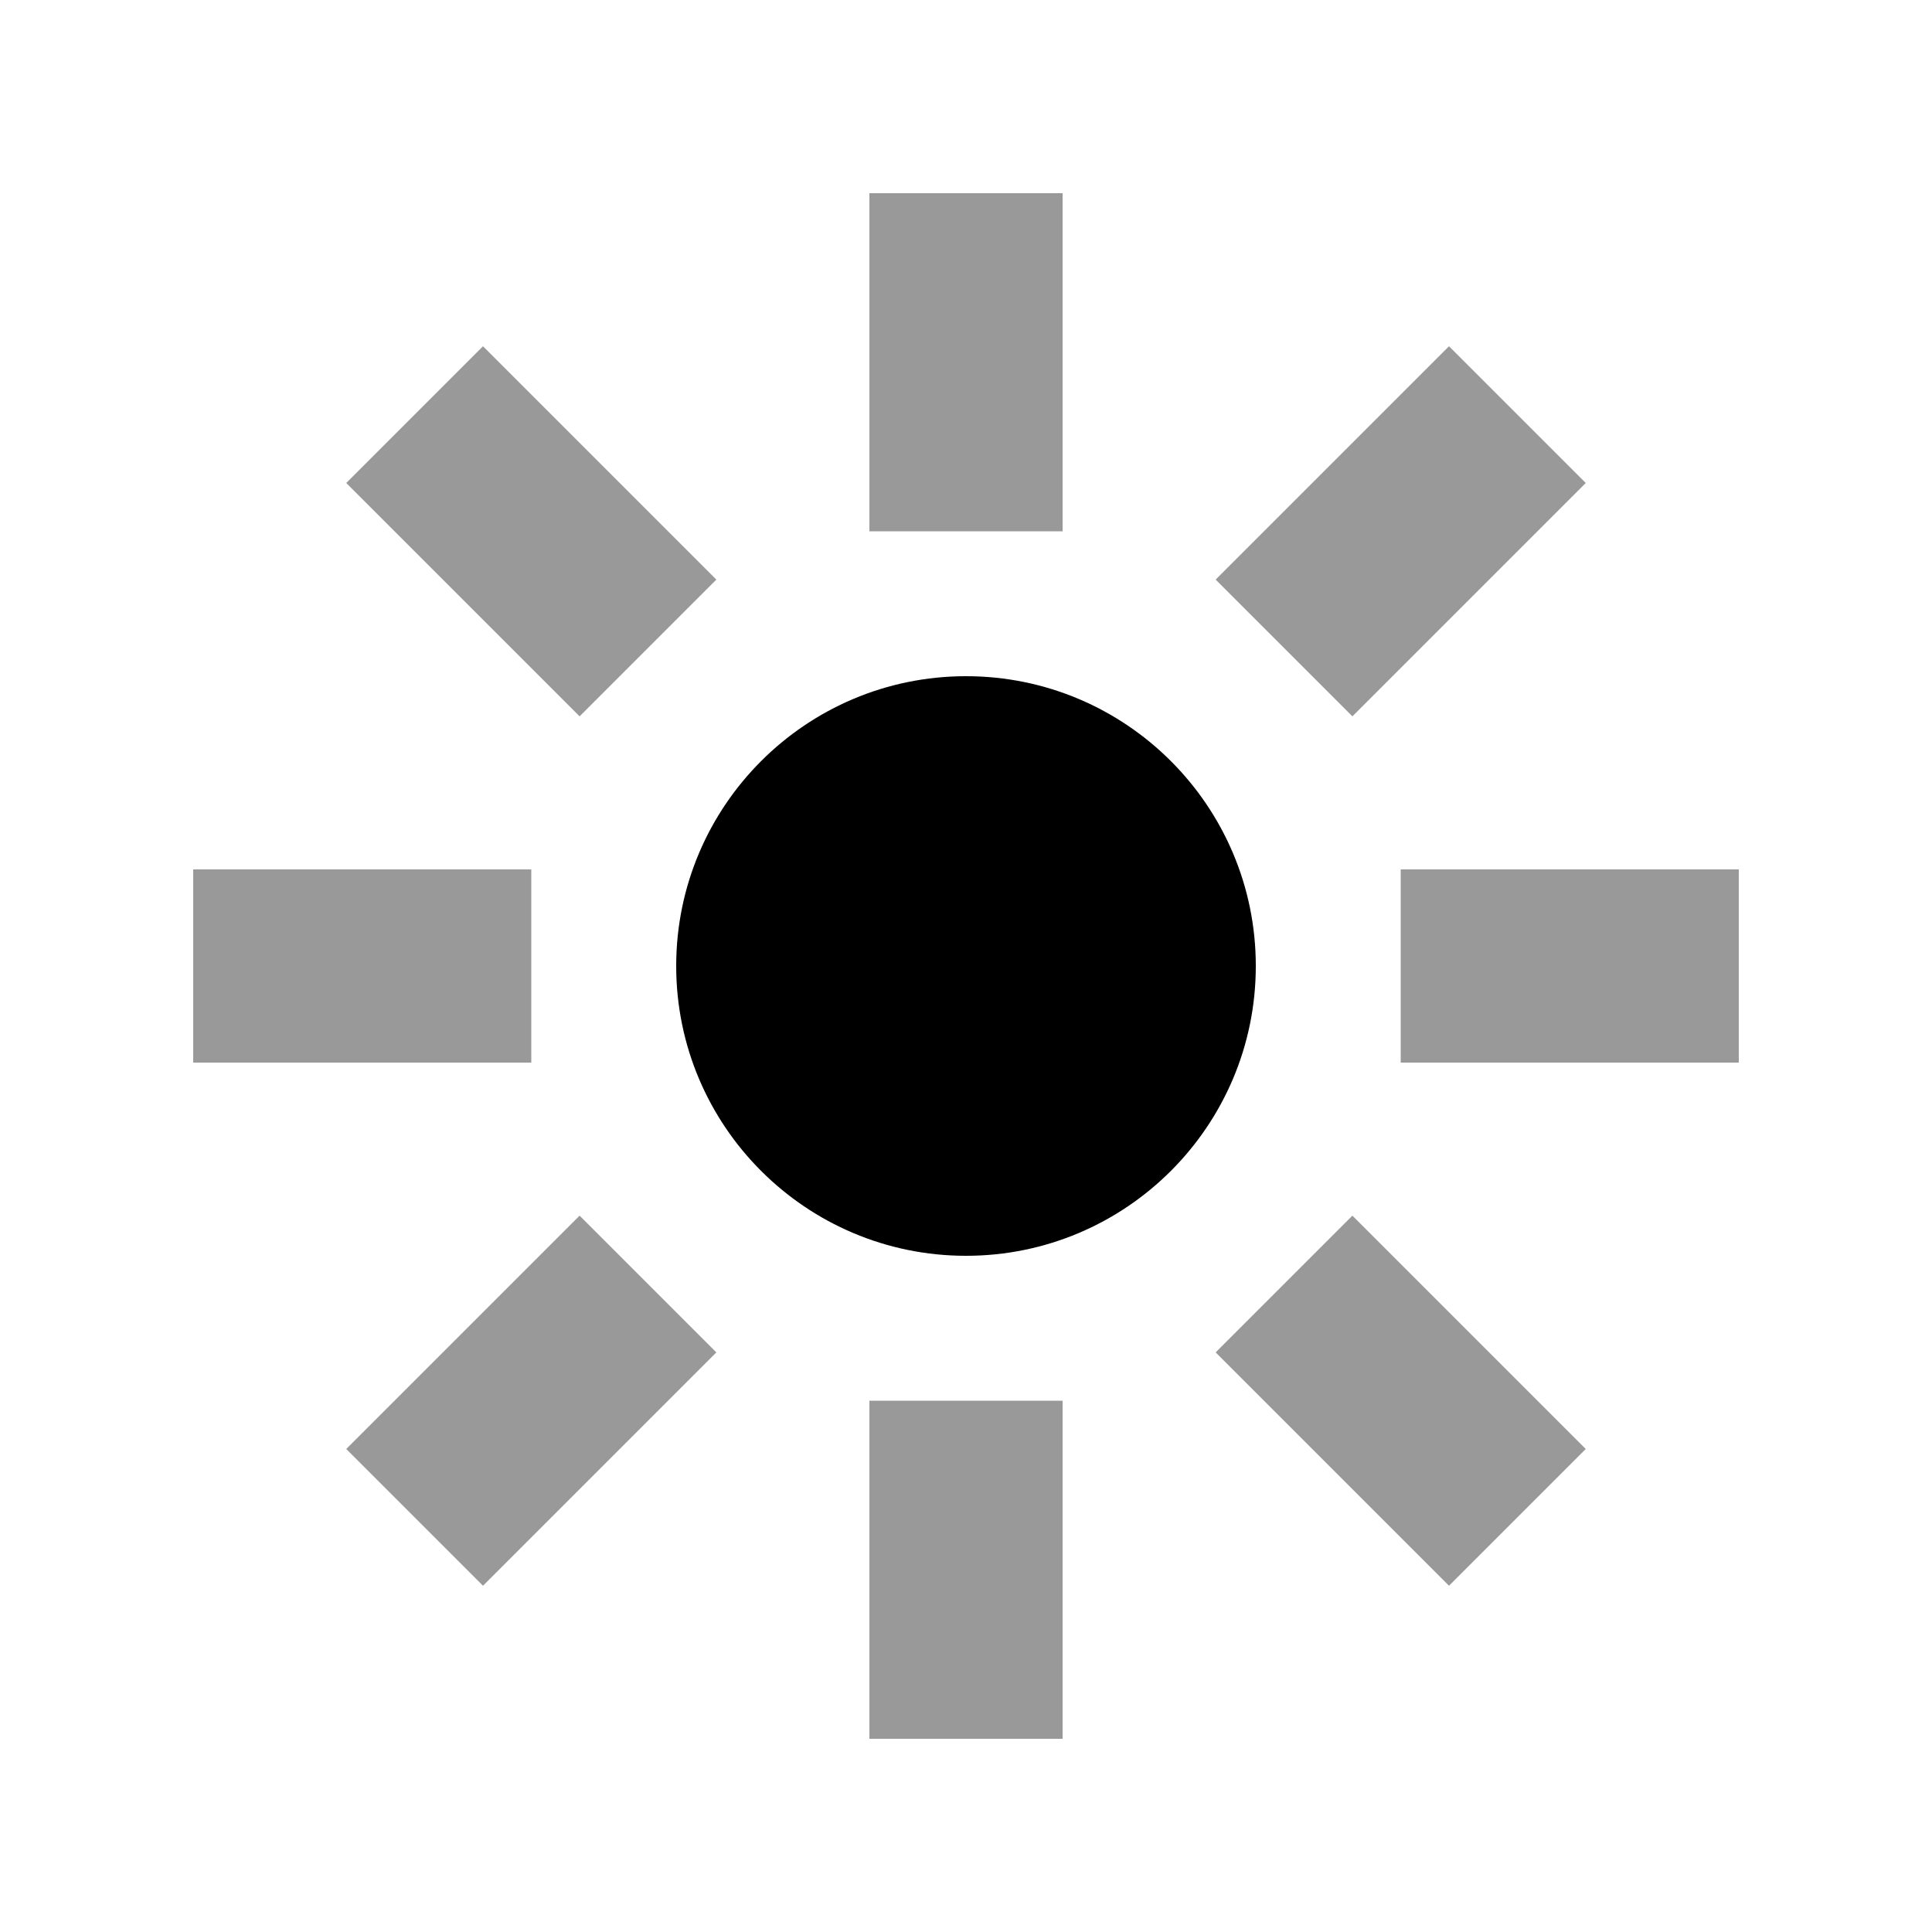
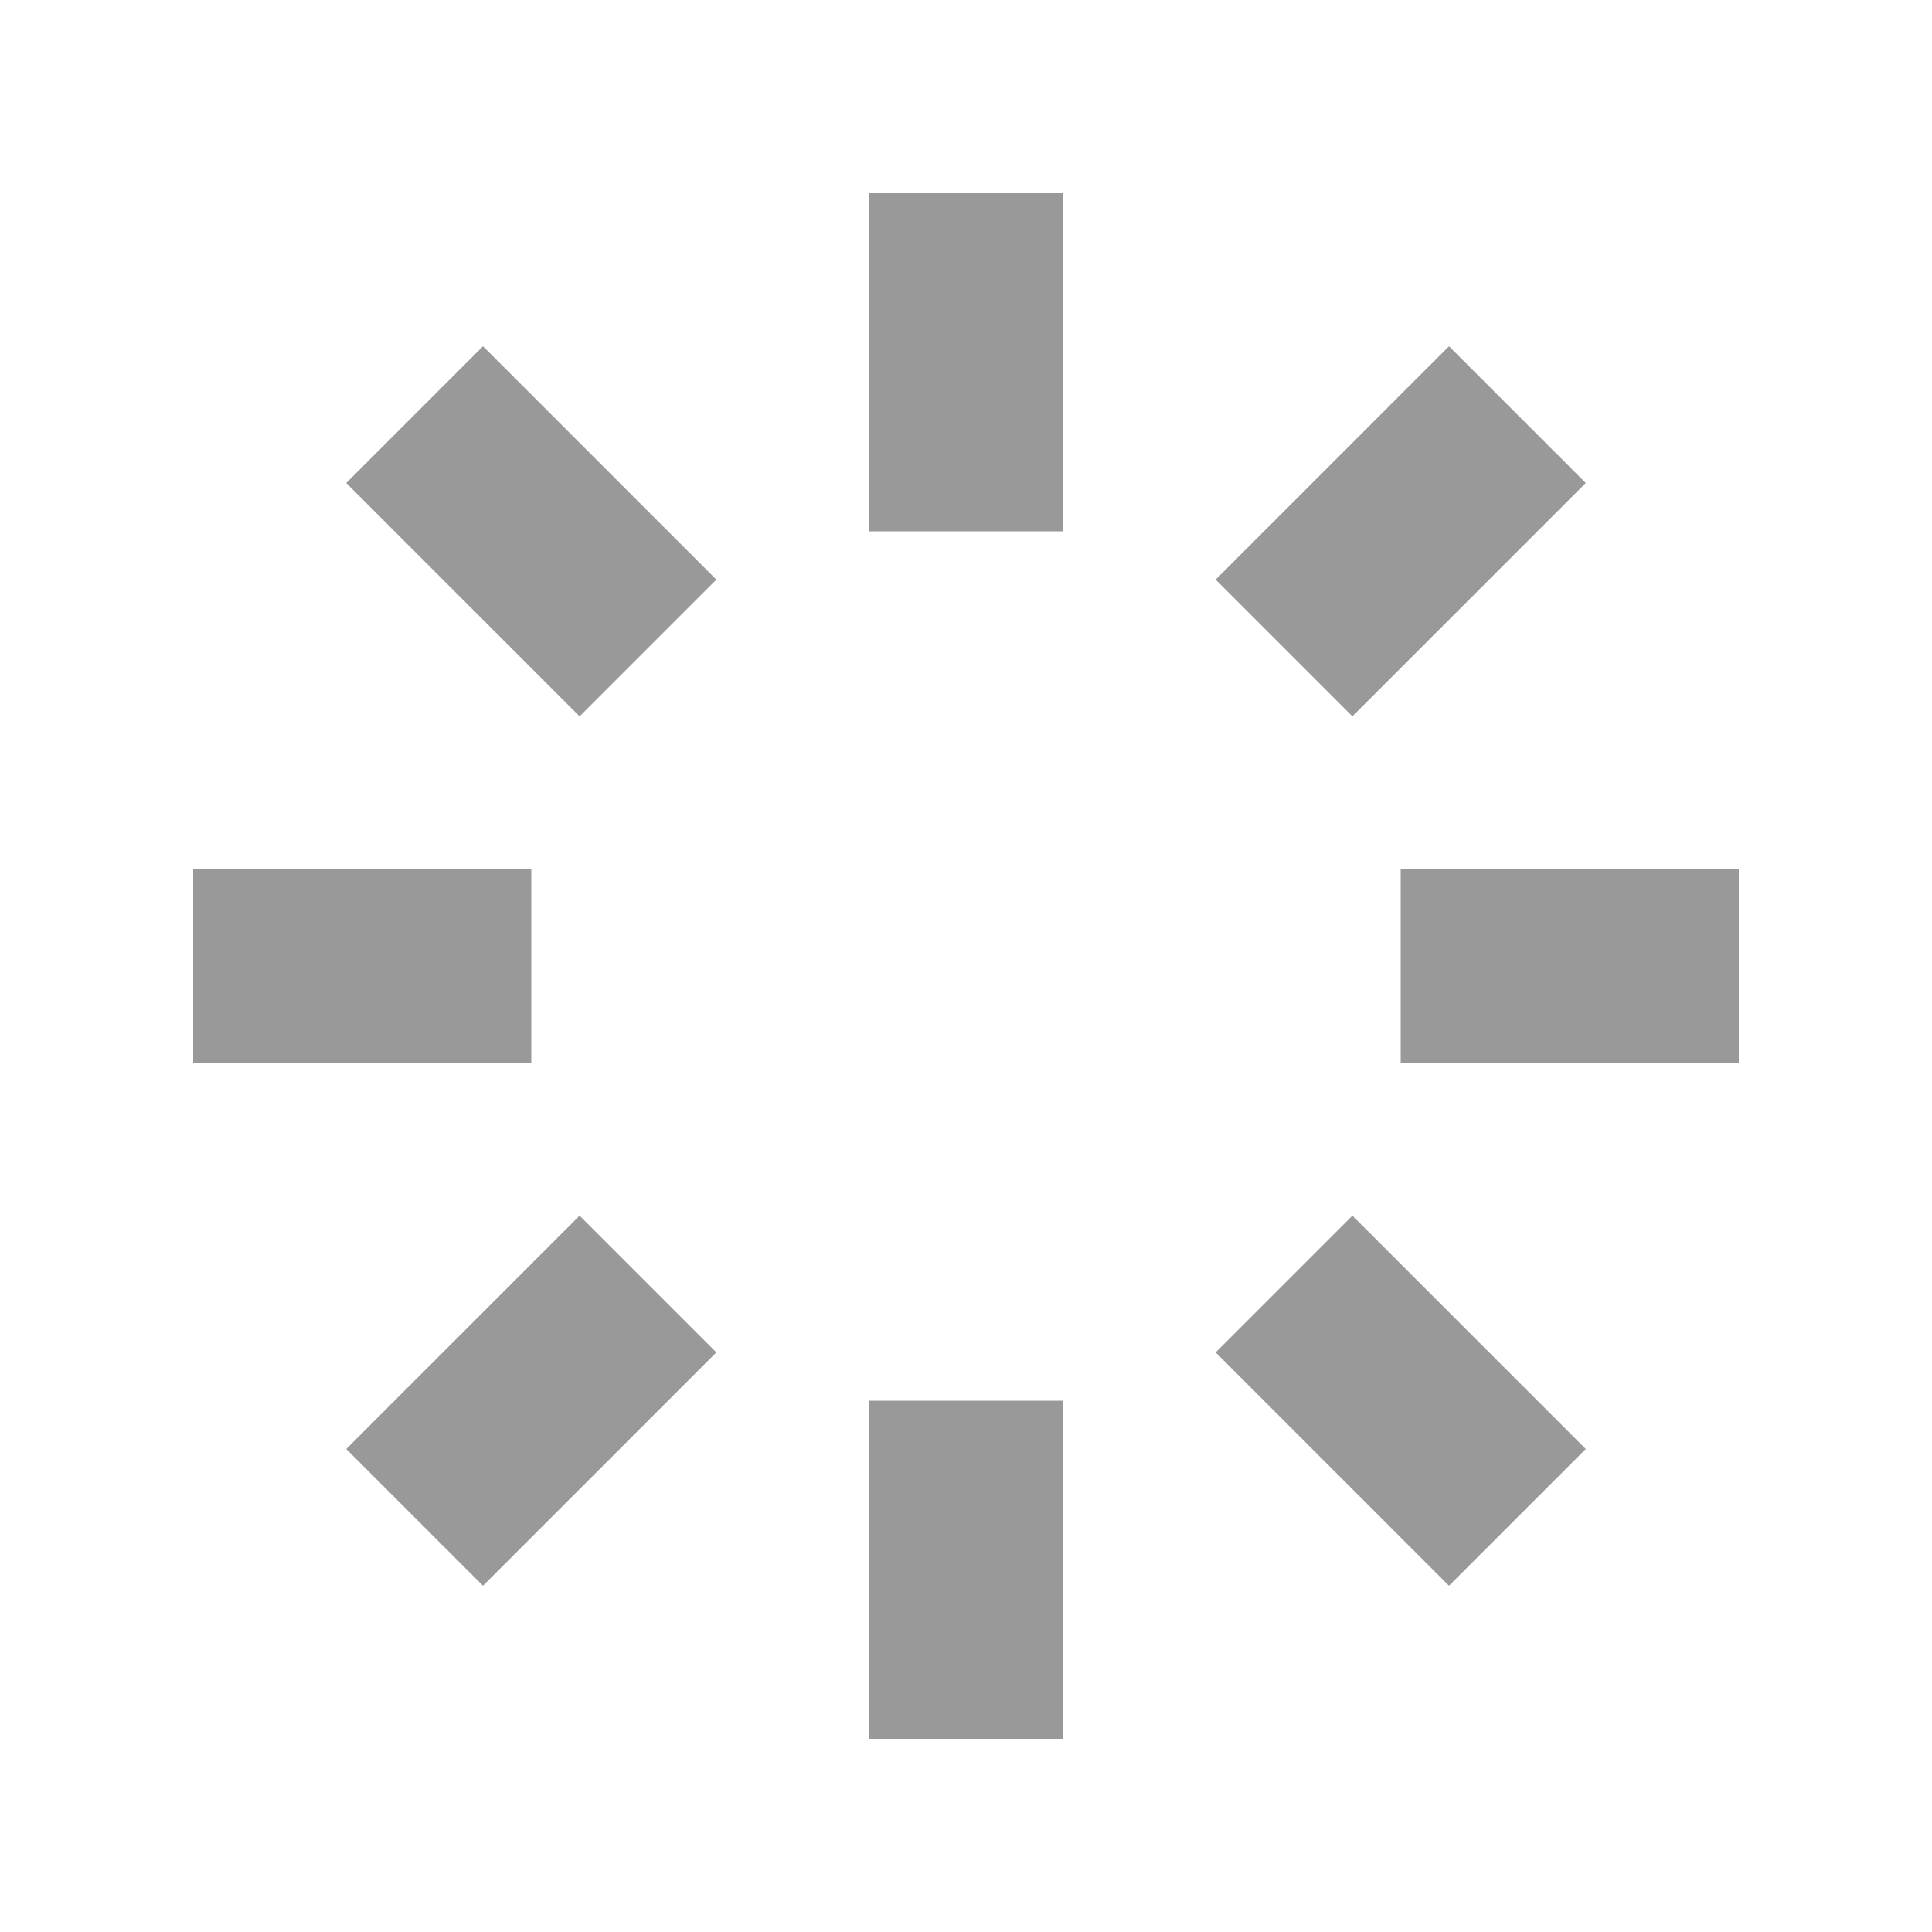
<svg xmlns="http://www.w3.org/2000/svg" viewBox="0 0 640 640">
  <path opacity=".4" fill="currentColor" d="M64 288L64 352L176 352L176 288L64 288zM114.7 160C147.1 192.4 186.9 232.2 192 237.3L237.3 192C204.9 159.6 165.1 119.8 160 114.7L114.7 160zM114.7 480L160 525.3C192.4 492.9 232.2 453.1 237.3 448L192 402.7C159.6 435.1 119.8 474.9 114.7 480zM288 64L288 176L352 176L352 64L288 64zM288 464L288 576L352 576L352 464L288 464zM402.7 192L448 237.3C480.4 204.9 520.2 165.1 525.3 160L480 114.7C447.6 147.1 407.8 186.9 402.7 192zM402.7 448L480 525.3L525.3 480L448 402.7L402.7 448zM464 288L464 352L576 352L576 288L464 288z" />
-   <path fill="currentColor" d="M224 320C224 267 267 224 320 224C373 224 416 267 416 320C416 373 373 416 320 416C267 416 224 373 224 320z" />
</svg>